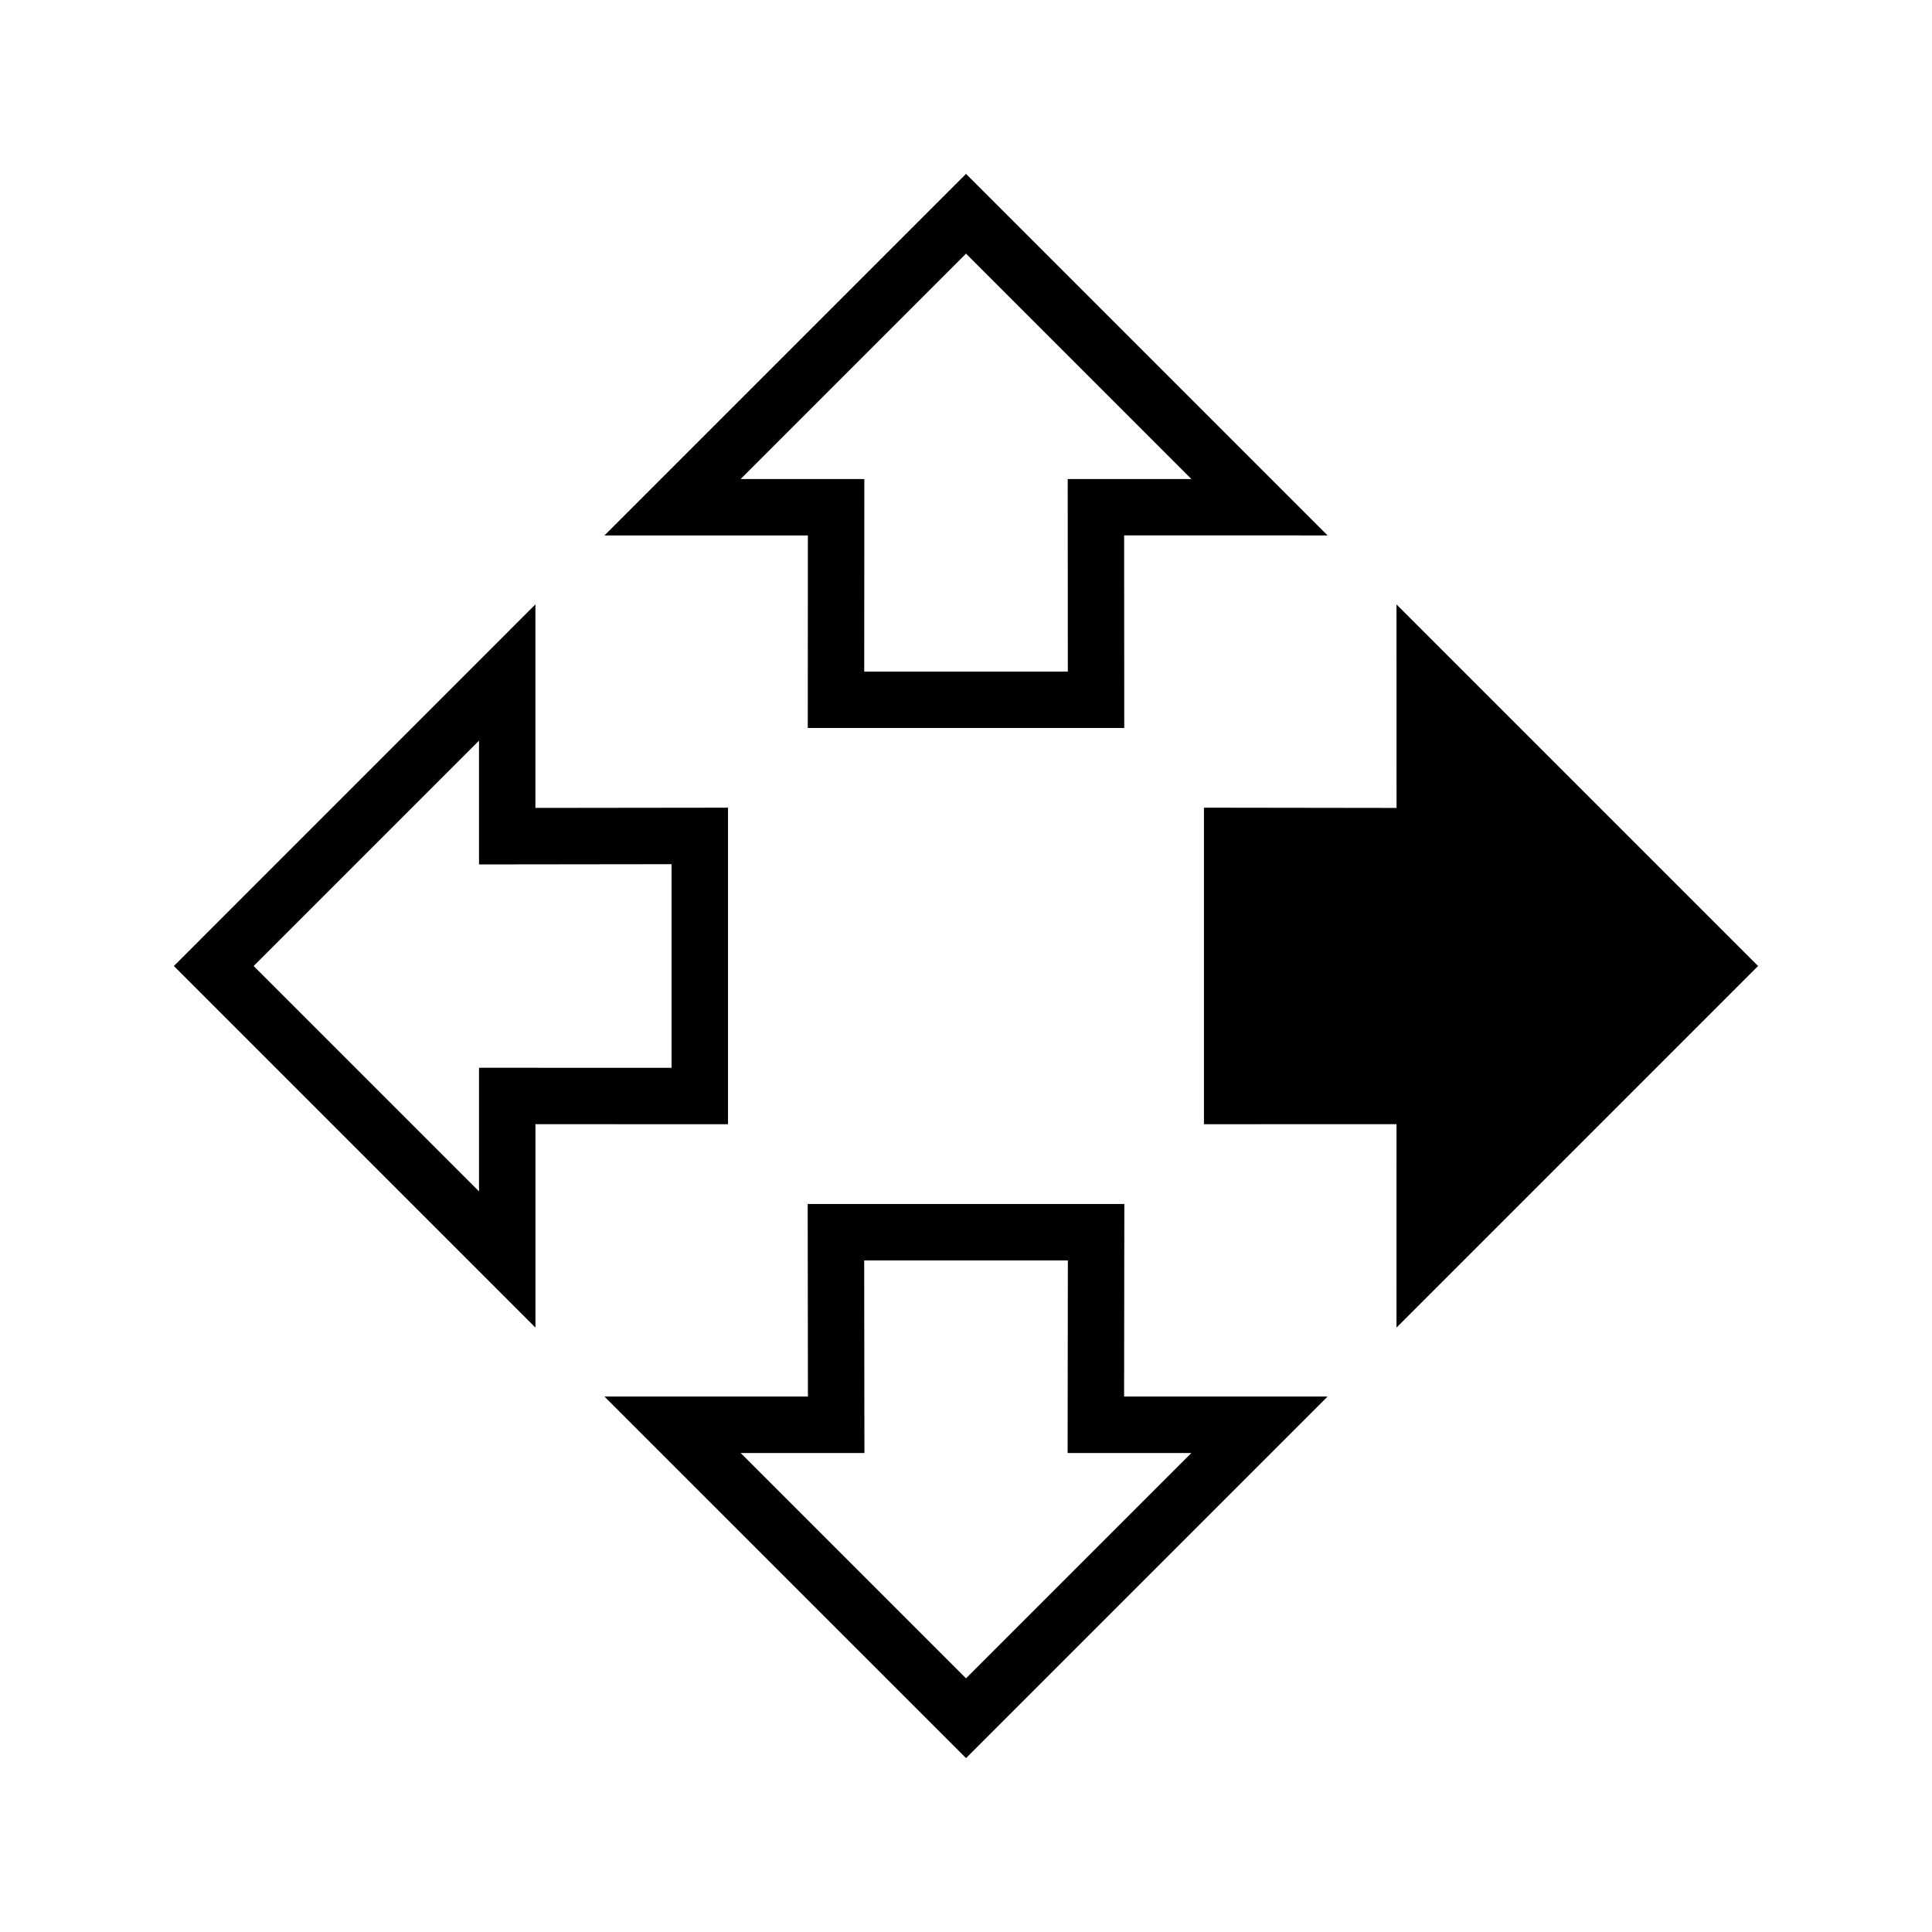
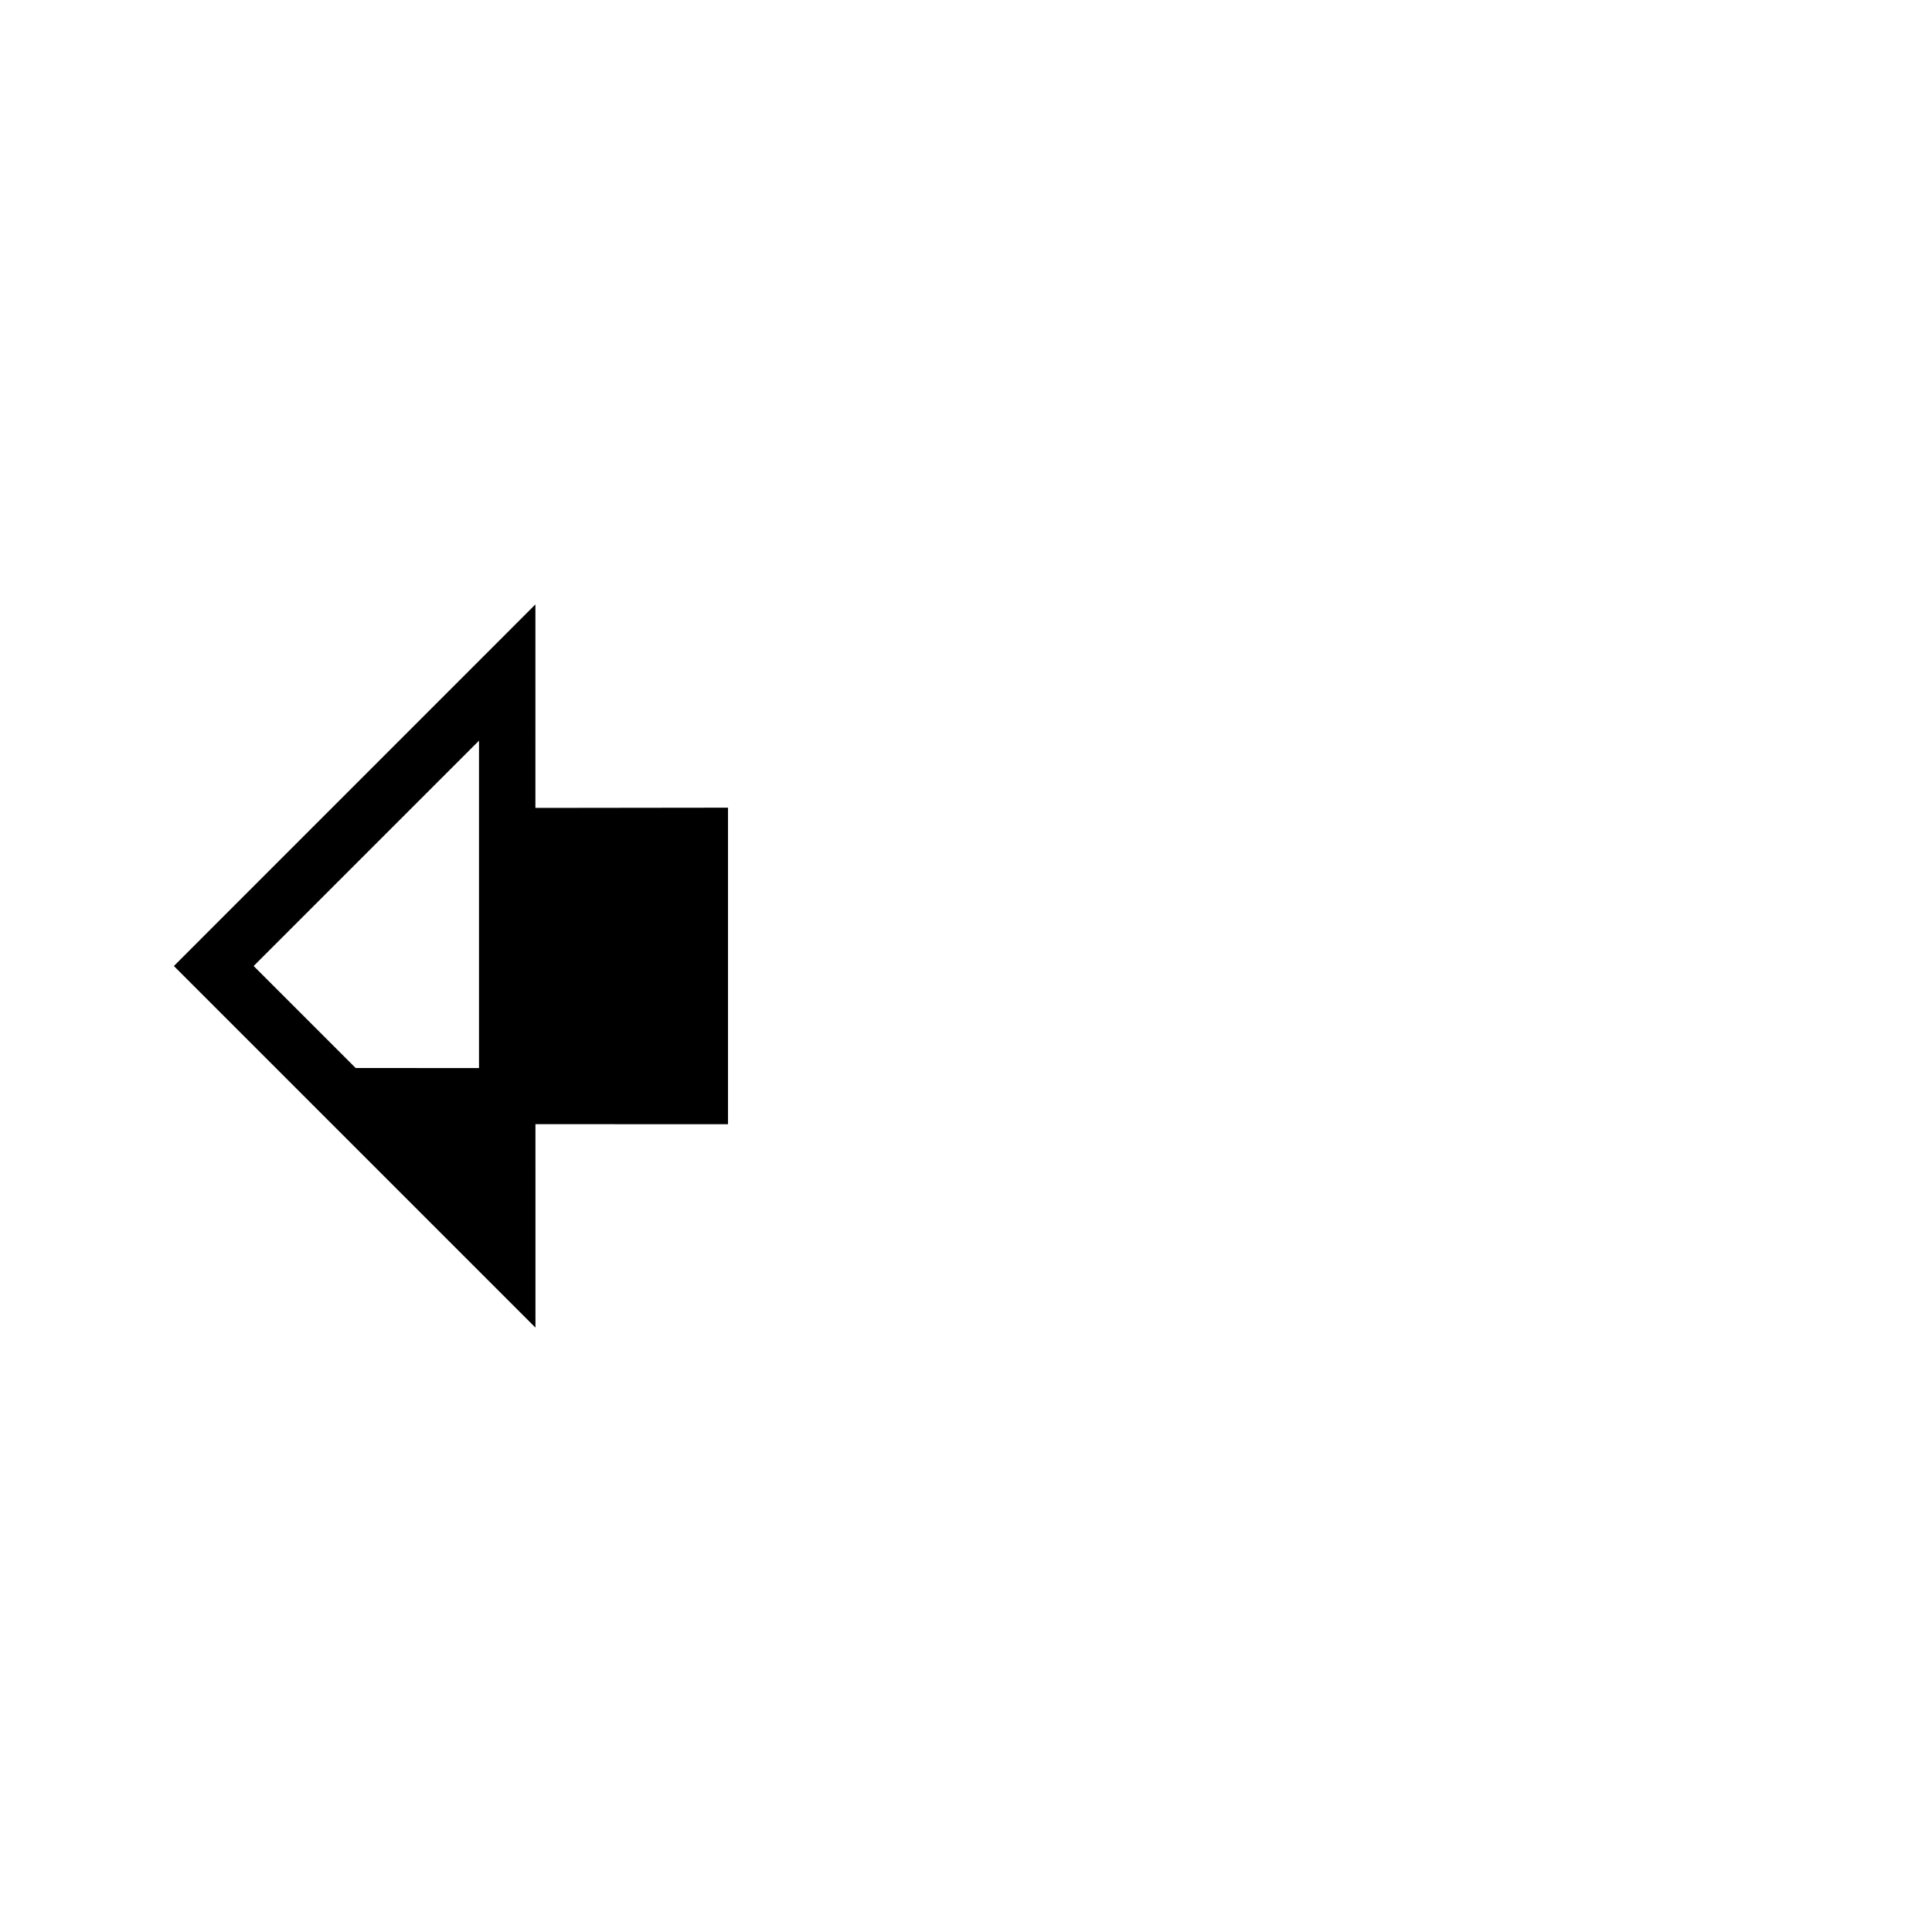
<svg xmlns="http://www.w3.org/2000/svg" fill="#000000" width="800px" height="800px" version="1.1" viewBox="144 144 512 512">
  <g>
-     <path d="m358.07 336.92h83.867l-0.031-51.031 53.918 0.004-95.82-95.816-95.824 95.824 53.914-0.004zm-17.789-65.973 59.723-59.73 59.727 59.73h-32.777l0.031 51.031h-53.957l0.027-51.031z" />
-     <path d="m609.91 400-95.824-95.824 0.012 53.934-51.039-0.07v83.887l51.031-0.016-0.004 53.918z" />
-     <path d="m336.93 441.93v-83.887l-51.043 0.062 0.004-53.93-95.812 95.828 95.824 95.828-0.004-53.914zm-65.984 17.801-59.727-59.727 59.723-59.723v32.801l51.035-0.062v53.965l-51.031-0.016z" />
-     <path d="m441.96 463.07h-83.914l0.062 51.035h-53.922l95.816 95.812 95.816-95.816h-53.922zm17.766 65.988-59.723 59.723-59.723-59.723h32.801l-0.062-51.035h53.977l-0.066 51.035z" />
+     <path d="m336.93 441.93v-83.887l-51.043 0.062 0.004-53.93-95.812 95.828 95.824 95.828-0.004-53.914zm-65.984 17.801-59.727-59.727 59.723-59.723v32.801v53.965l-51.031-0.016z" />
  </g>
</svg>